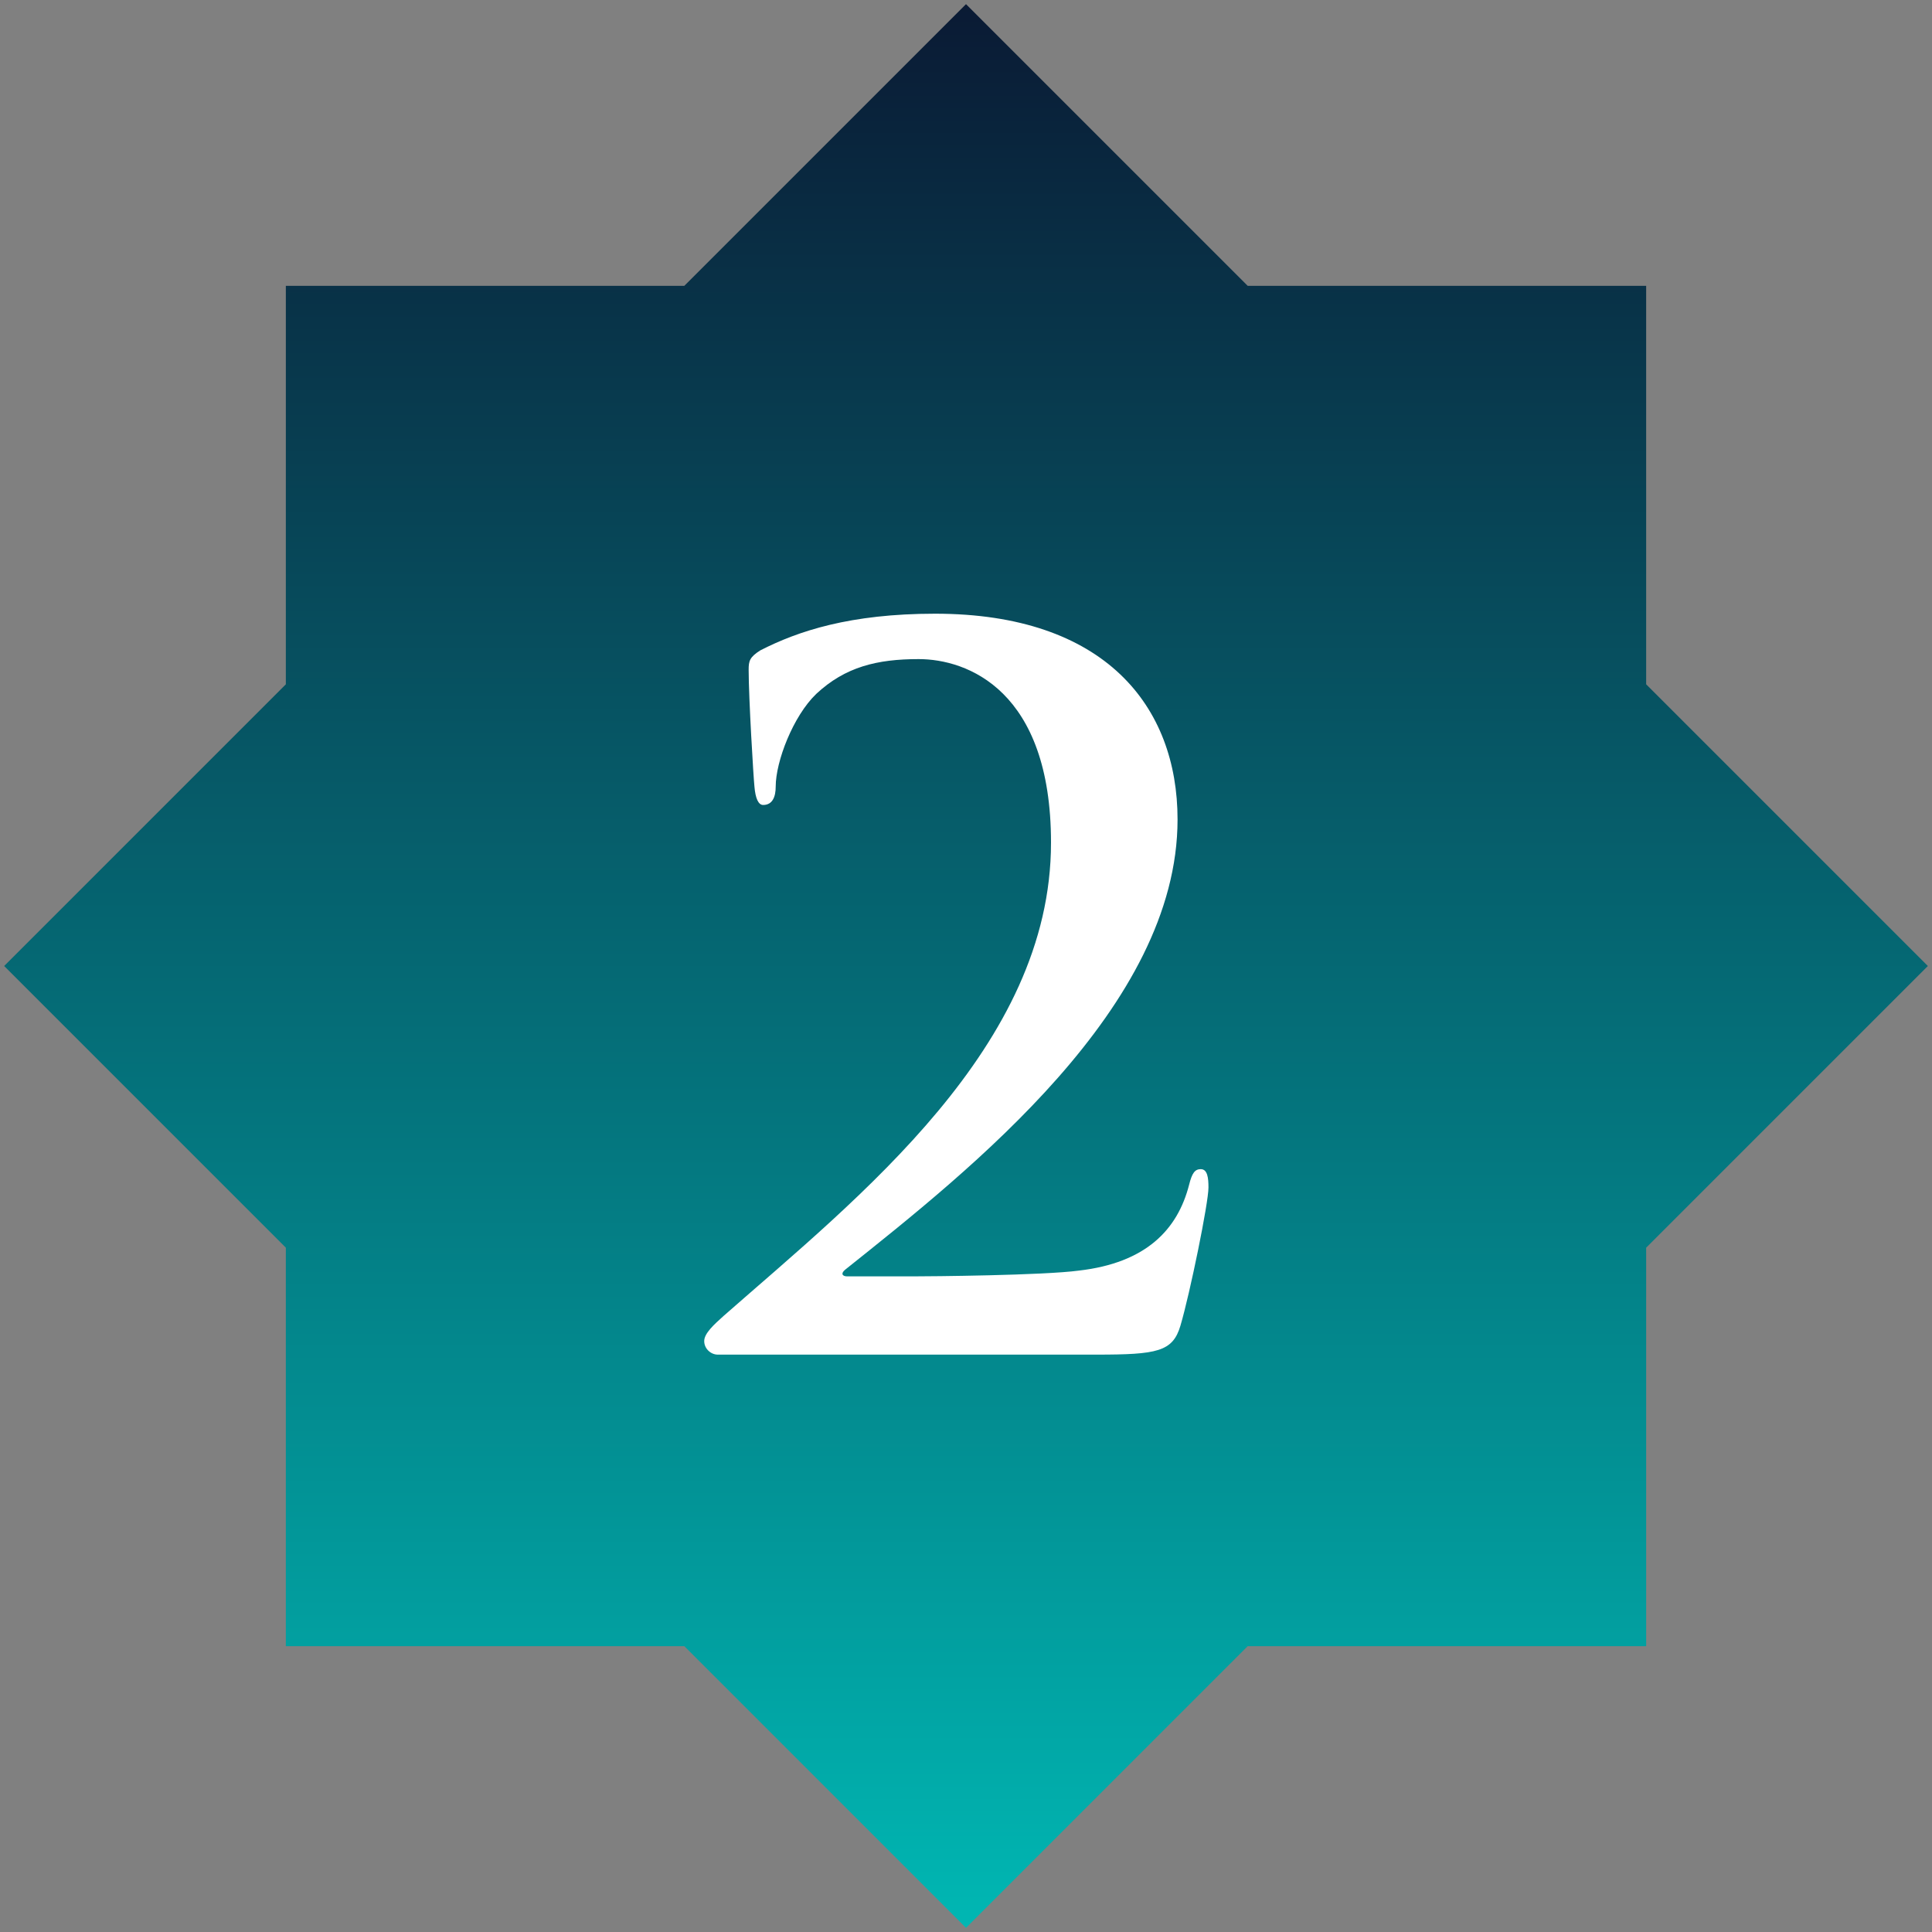
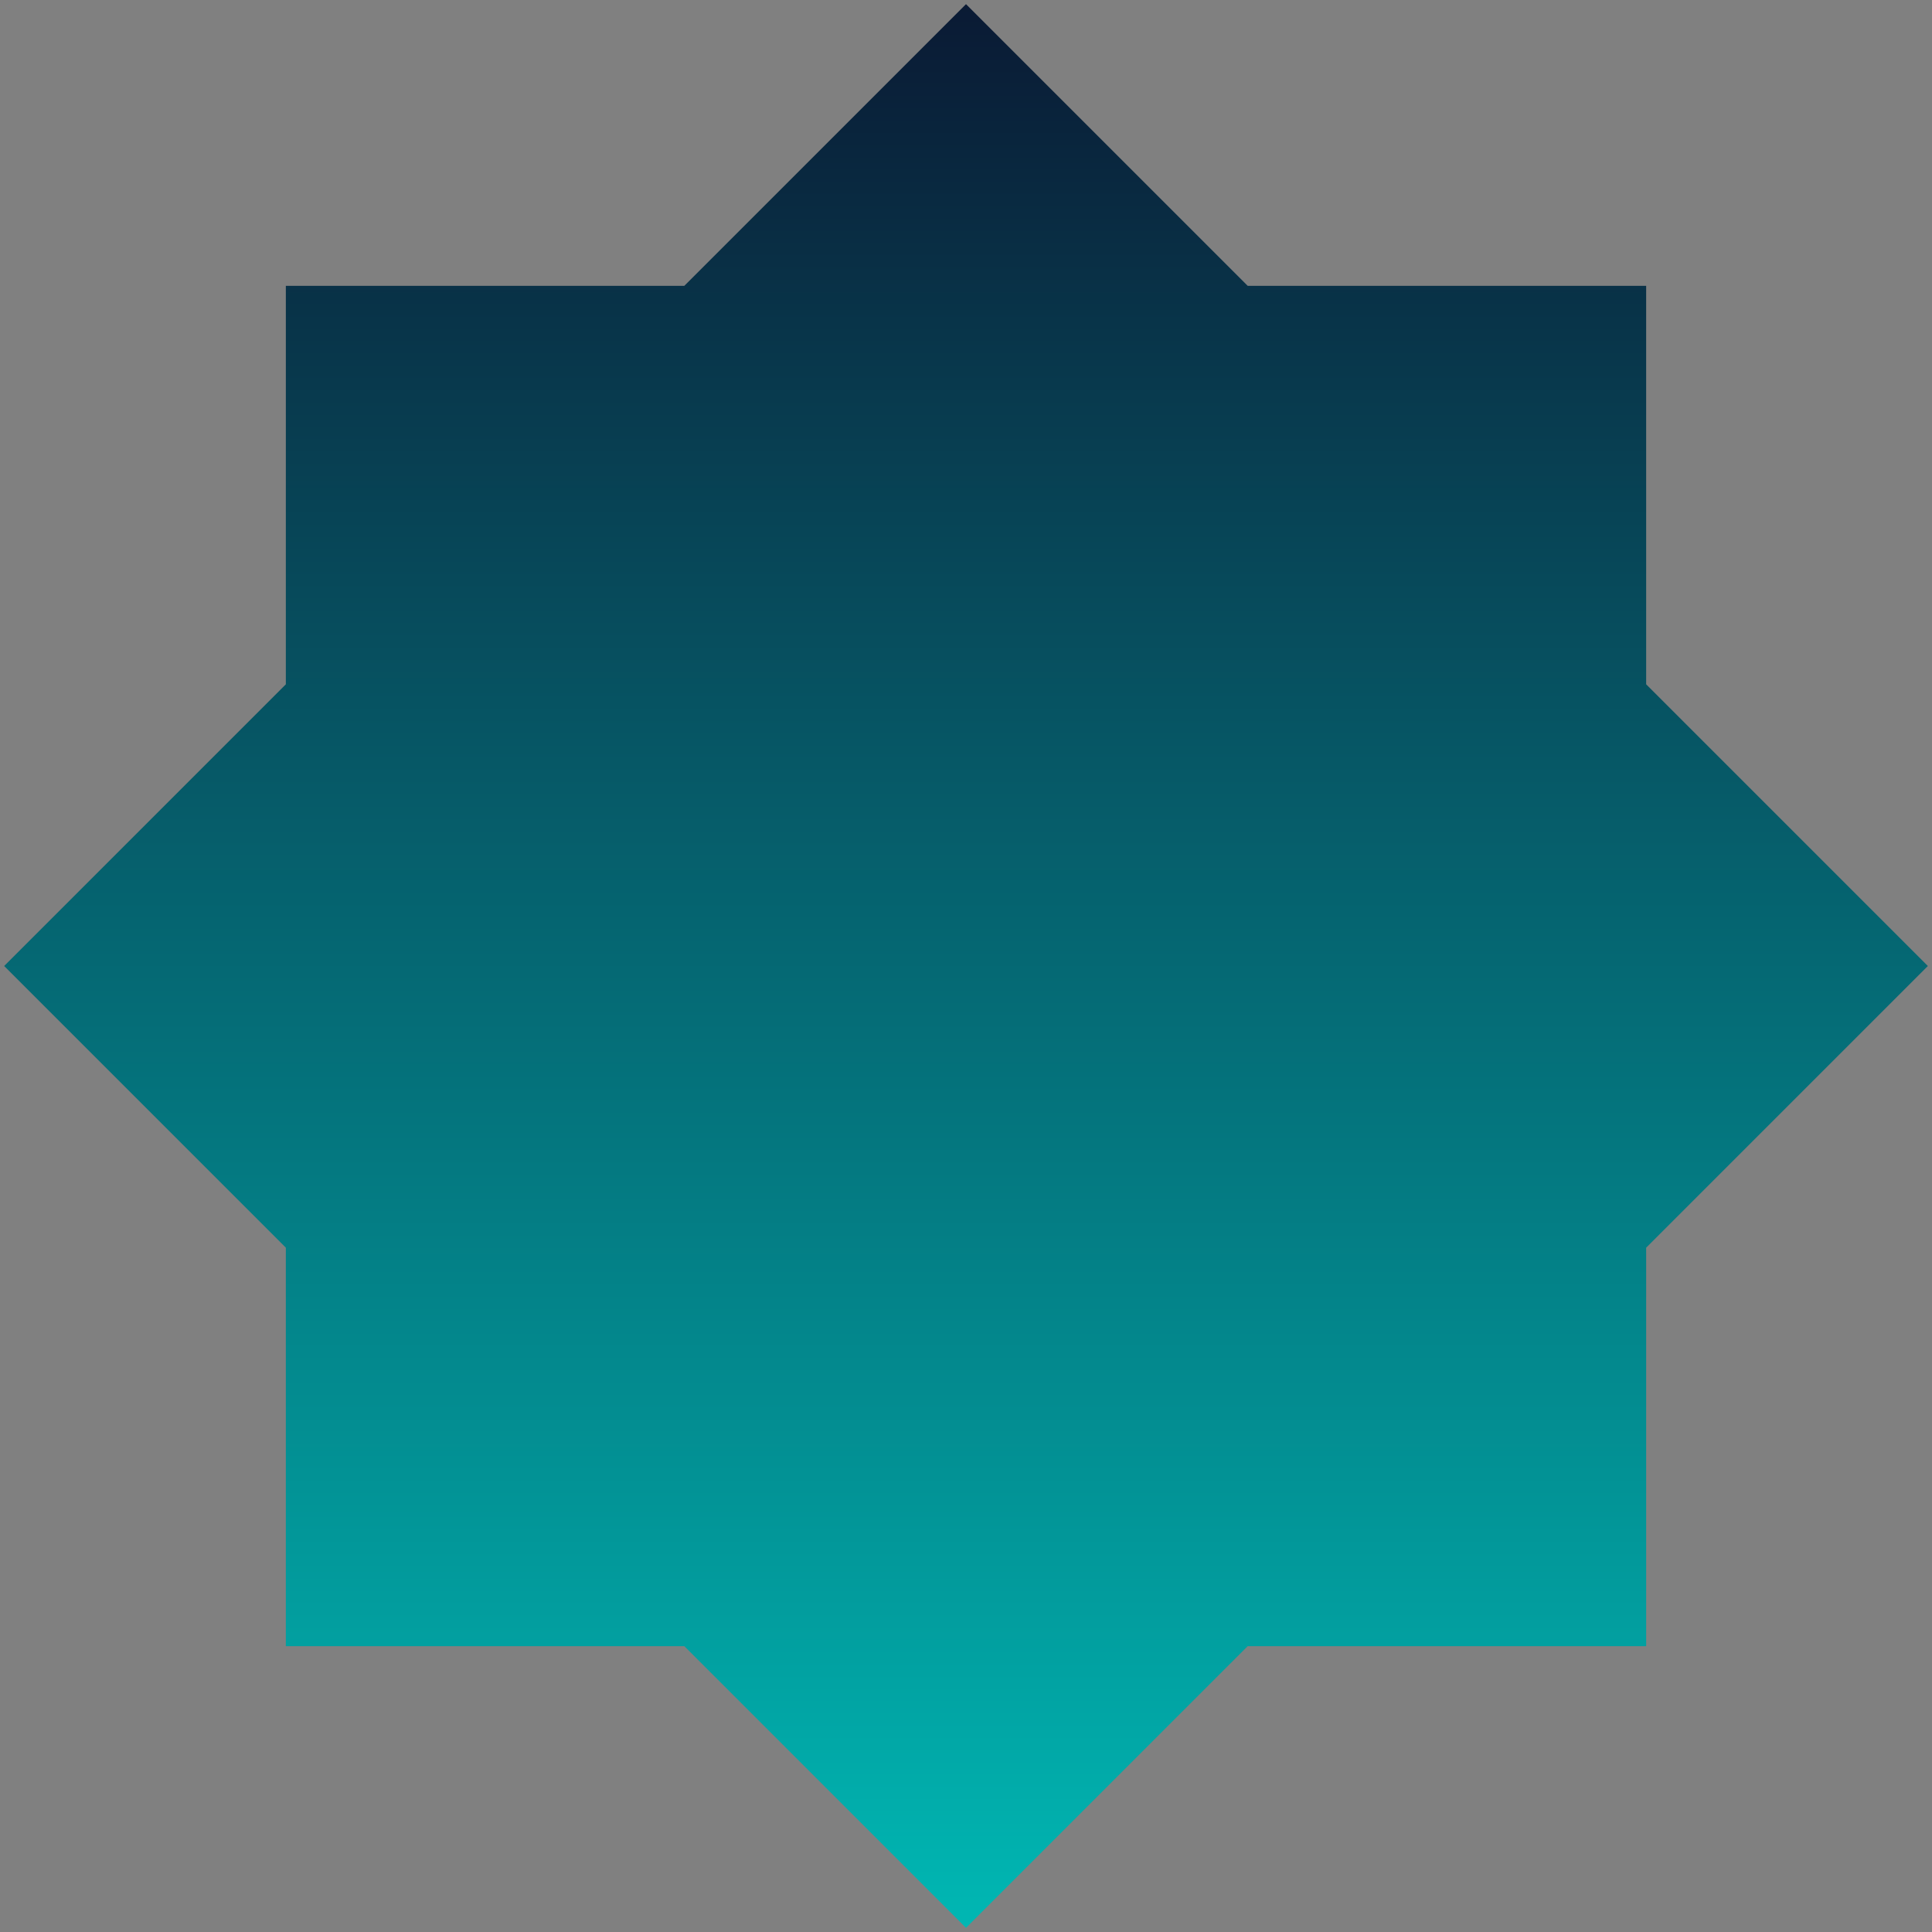
<svg xmlns="http://www.w3.org/2000/svg" id="a" width="200" height="200" viewBox="0 0 200 200">
  <rect x="0" y="0" width="200" height="200" fill="#808080" stroke="none" />
  <defs>
    <linearGradient id="b" x1="100" y1="199.57" x2="100" y2=".43" gradientUnits="userSpaceOnUse">
      <stop offset="0" stop-color="#00b7b3" />
      <stop offset="1" stop-color="#0a1a34" />
    </linearGradient>
  </defs>
  <polygon points="170.41 29.59 129.16 29.59 100 .43 70.84 29.59 29.59 29.59 29.59 70.84 .43 100 29.59 129.16 29.59 170.41 70.84 170.41 100 199.57 129.16 170.41 170.41 170.41 170.41 129.16 199.57 100 170.41 70.84 170.41 29.59" style="fill:url(#b);" />
-   <path d="M74.3,140.23c-.7,0-1.4-.6-1.4-1.4s1-1.7,2-2.6c14-12.3,33.9-27.9,33.9-49,0-15.8-8.7-19-13.7-19-4.3,0-7.6.8-10.6,3.6-2.4,2.3-4.2,7-4.2,9.6,0,1-.3,1.9-1.3,1.9-.5,0-.8-.7-.9-1.9-.1-.9-.6-9.2-.6-12.1,0-.9.1-1.3,1.2-2,3.9-2,9.3-3.8,18.1-3.8,17.6,0,25.1,9.6,25.1,21.3,0,19.4-21.5,36.3-34.4,46.6-.5.4-.3.7.2.7h6.8c1.7,0,13.5-.1,17.2-.6,6.9-.8,10.2-4.2,11.4-8.9.3-1.2.6-1.6,1.2-1.6.7,0,.8.9.8,1.9,0,1.6-1.9,10.9-2.9,14.3-.8,2.7-2.4,3-8.7,3h-39.2Z" style="fill:#fff;" />
</svg>